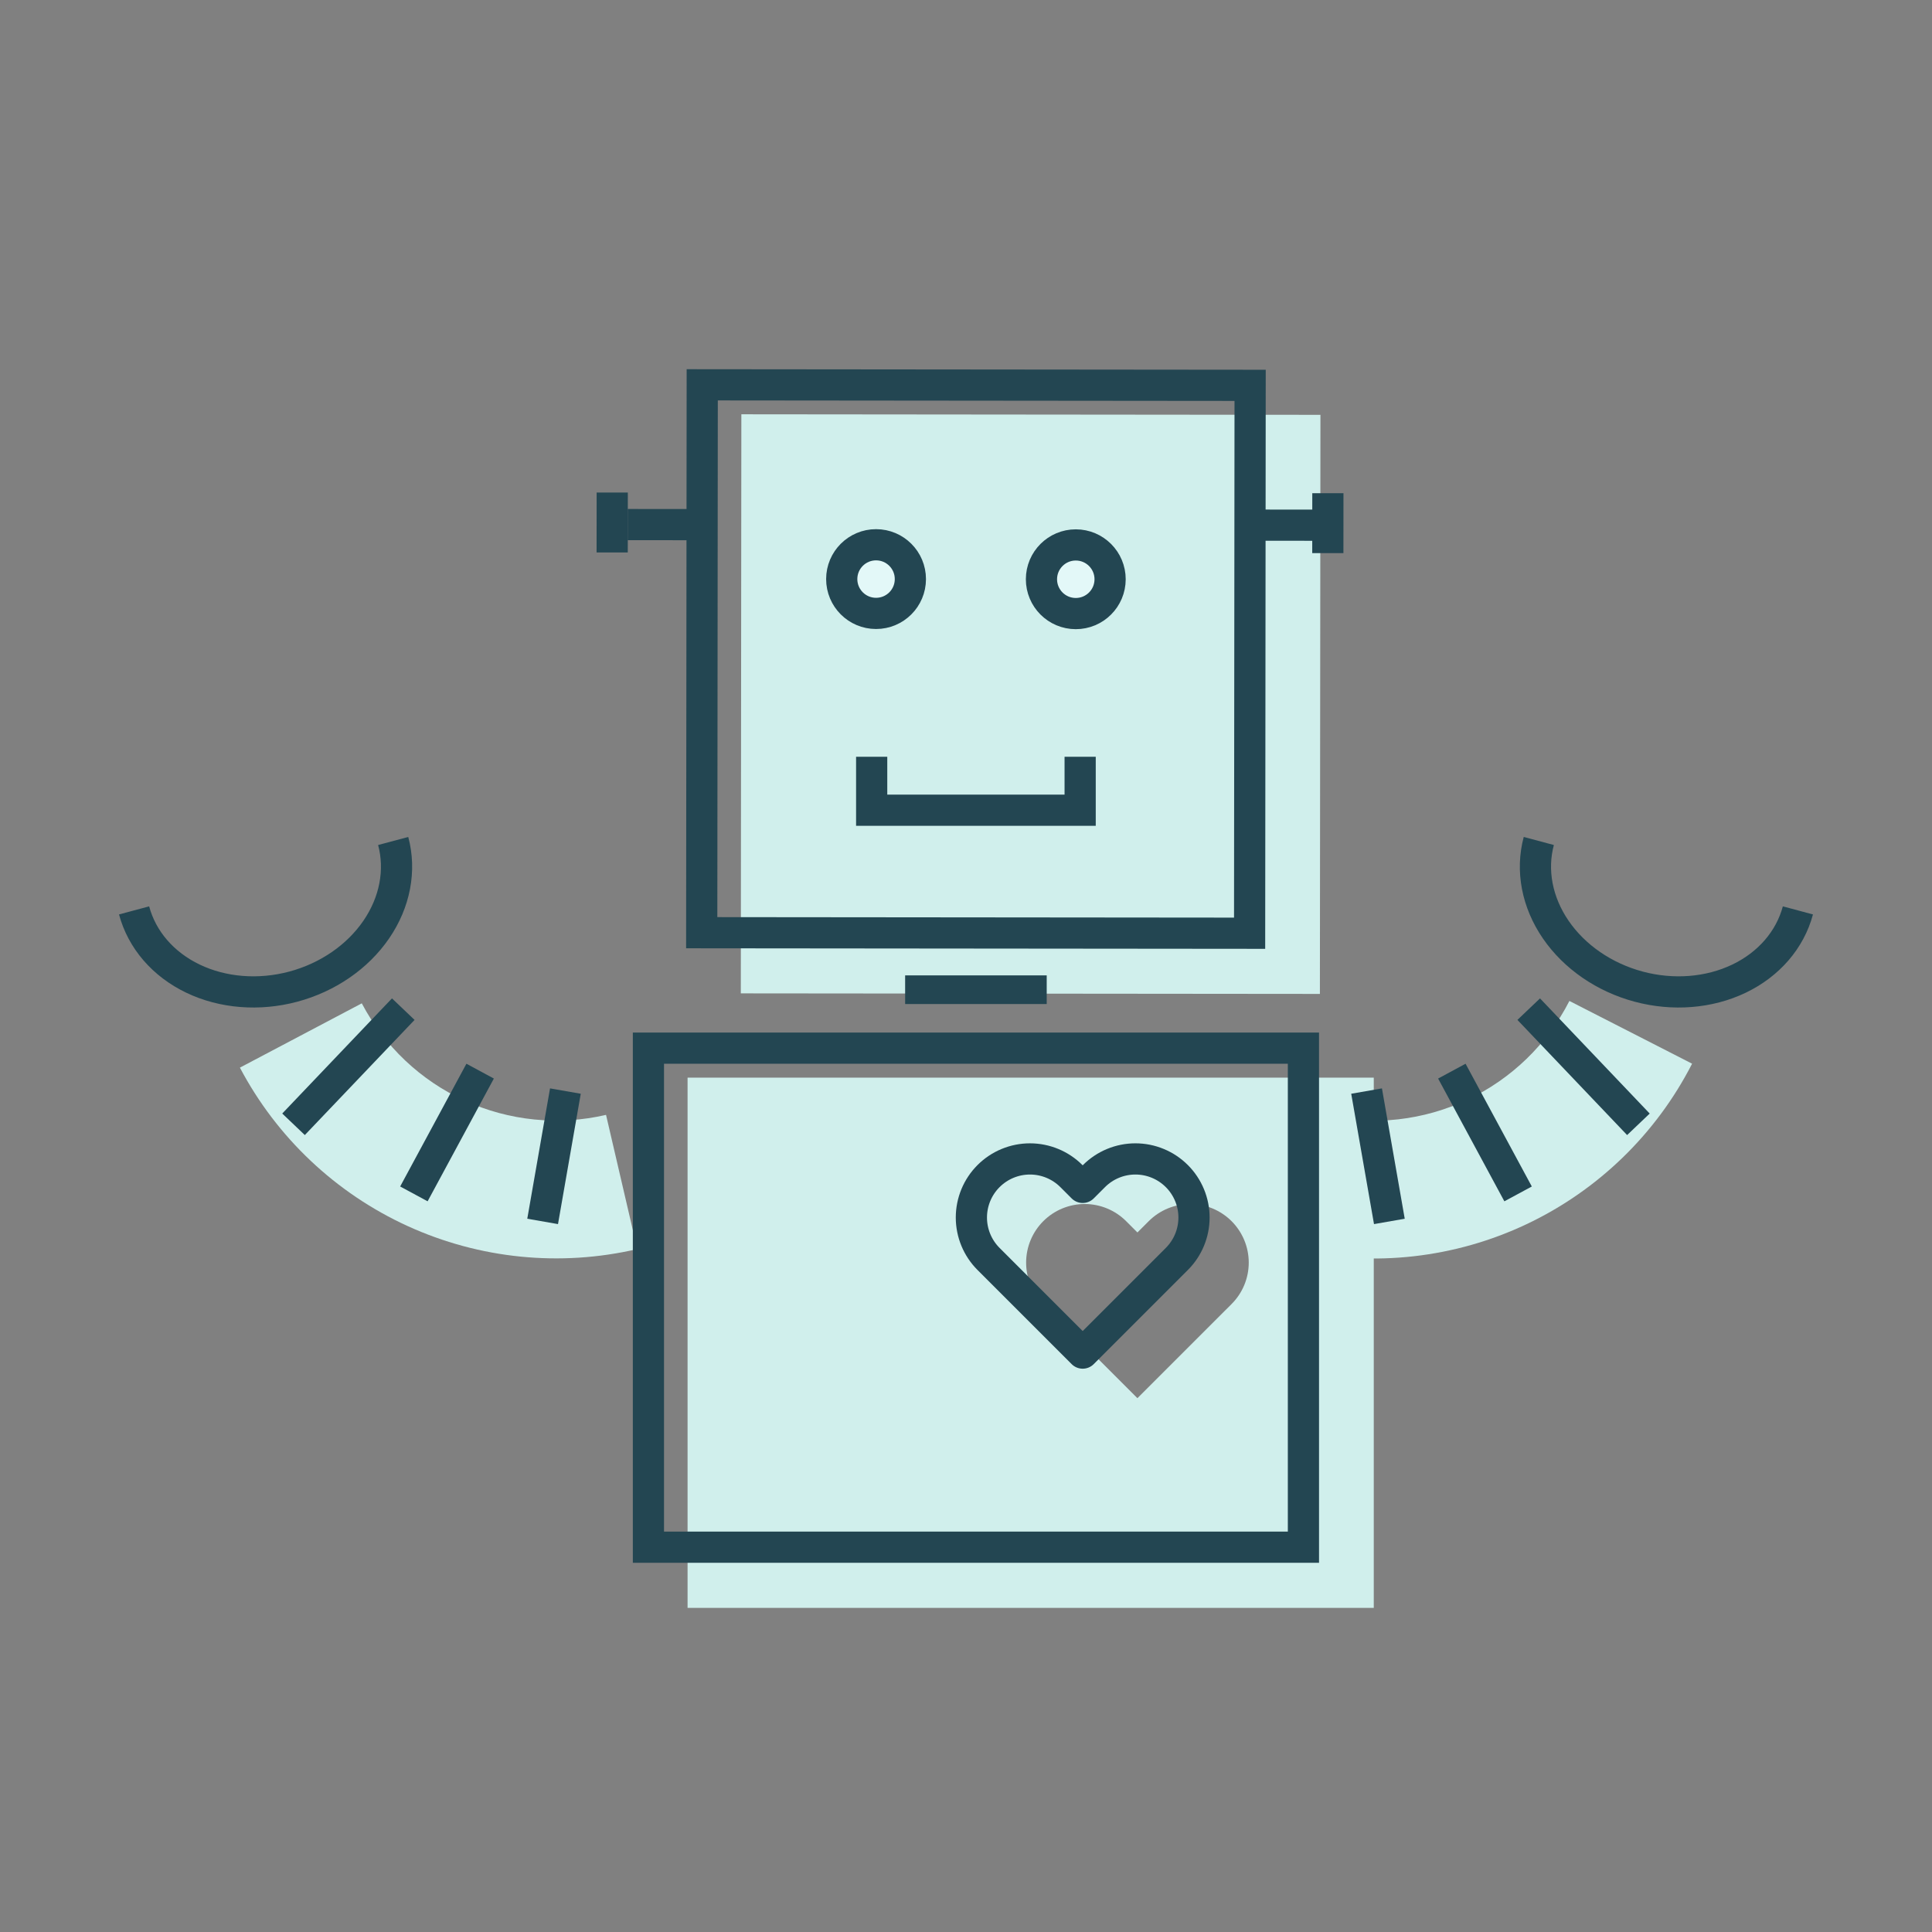
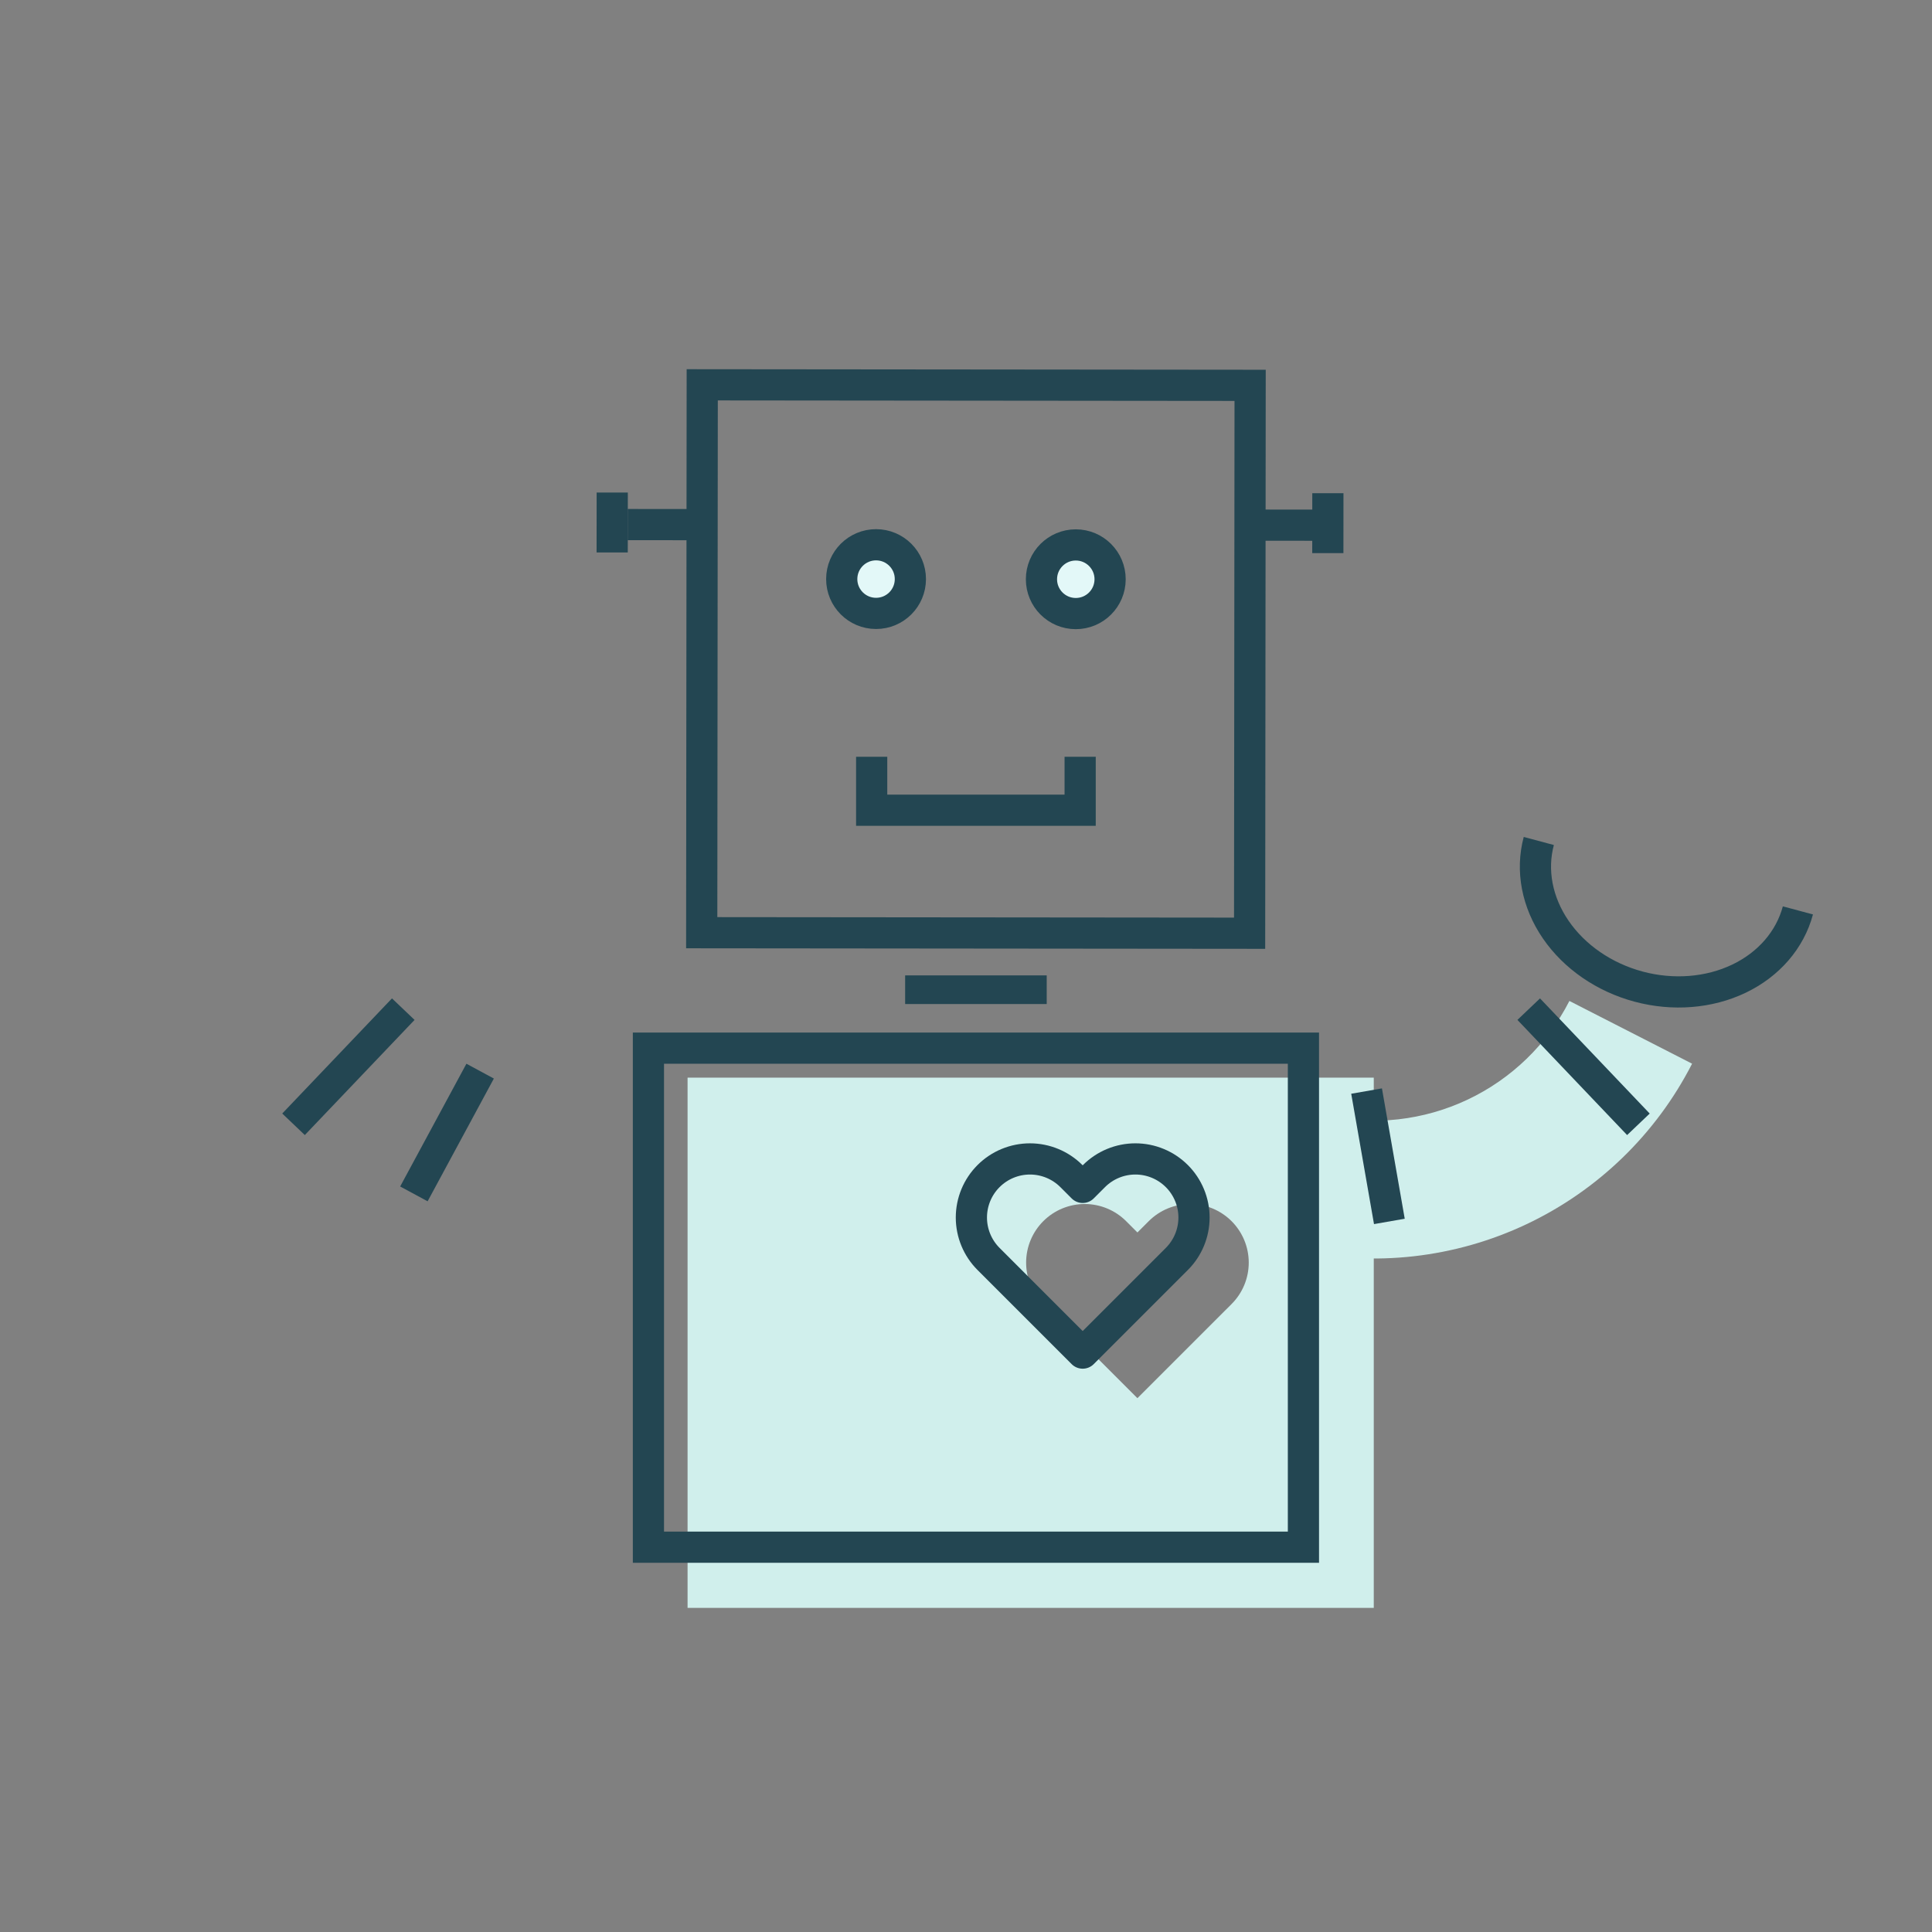
<svg xmlns="http://www.w3.org/2000/svg" width="600" height="600" viewBox="0 0 600 600" fill="none">
  <rect x="0" y="0" width="600" height="600" fill="#808080" stroke="none" />
  <path fill-rule="evenodd" clip-rule="evenodd" d="M426.635 334.668H213.531V499.339H426.635V334.668ZM376.575 375.3C378.782 376.215 380.788 377.556 382.478 379.246C384.168 380.935 385.508 382.941 386.423 385.149C387.338 387.356 387.809 389.722 387.809 392.112C387.809 394.502 387.338 396.868 386.423 399.076C385.508 401.283 384.168 403.289 382.478 404.978L378.972 408.484L353.239 434.216L327.507 408.484L324.001 404.978C320.589 401.566 318.672 396.938 318.672 392.112C318.672 387.286 320.589 382.658 324.001 379.246C327.413 375.834 332.042 373.917 336.867 373.917C341.693 373.917 346.321 375.834 349.733 379.246L353.239 382.752L356.745 379.246C358.435 377.556 360.44 376.215 362.648 375.3C364.856 374.386 367.222 373.915 369.611 373.915C372.001 373.915 374.367 374.386 376.575 375.3Z" fill="#D0EFEC" />
  <path d="M402.831 388.271C426.805 393.523 451.843 390.687 474.034 380.206C496.226 369.724 514.322 352.188 525.494 330.337L487.39 310.854C480.522 324.287 469.399 335.066 455.758 341.509C442.116 347.952 426.725 349.695 411.989 346.467L402.831 388.271Z" fill="#D0EFEC" />
-   <path d="M74.505 331.564C85.958 353.27 104.278 370.572 126.602 380.767C148.927 390.961 174 393.475 197.904 387.915L188.209 346.231C173.515 349.649 158.102 348.104 144.379 341.837C130.656 335.571 119.395 324.935 112.355 311.593L74.505 331.564Z" fill="#D0EFEC" />
-   <path d="M230.235 128.661L410.074 128.83L409.906 308.669L230.066 308.5L230.235 128.661Z" fill="#D0EFEC" />
  <rect x="218.085" y="119.509" width="170.153" height="170.153" transform="rotate(0.054 218.085 119.509)" stroke="#234652" stroke-width="9.687" />
  <circle cx="272.067" cy="179.84" r="10.66" transform="rotate(0.054 272.067 179.84)" fill="#E3F8F8" stroke="#234652" stroke-width="9.687" />
  <circle cx="334.094" cy="179.892" r="10.66" transform="rotate(0.054 334.094 179.892)" fill="#E3F8F8" stroke="#234652" stroke-width="9.687" />
  <line x1="213.542" y1="162.929" x2="194.938" y2="162.912" stroke="#234652" stroke-width="9.687" />
  <line x1="411.003" y1="163.106" x2="392.399" y2="163.089" stroke="#234652" stroke-width="9.687" />
  <line x1="412.368" y1="171.773" x2="412.385" y2="153.169" stroke="#234652" stroke-width="9.687" />
  <line x1="190.118" y1="171.567" x2="190.135" y2="152.962" stroke="#234652" stroke-width="9.687" />
  <path d="M270.707 235.022V251.62H335.451V235.022" stroke="#234652" stroke-width="9.687" />
  <line x1="281.098" y1="307.362" x2="325.068" y2="307.362" stroke="#234652" stroke-width="8.897" />
  <rect x="201.375" y="325.511" width="203.417" height="154.985" stroke="#234652" stroke-width="9.687" />
  <path d="M477.889 261.174C475.441 270.311 477.332 280.21 483.146 288.693C488.96 297.175 498.221 303.547 508.892 306.406C519.562 309.264 530.768 308.376 540.044 303.936C549.321 299.497 555.907 291.869 558.355 282.732" stroke="#234652" stroke-width="9.687" />
  <line x1="424.404" y1="338.84" x2="431.482" y2="379.322" stroke="#234652" stroke-width="9.687" />
-   <line x1="450.883" y1="332.654" x2="471.456" y2="370.777" stroke="#234652" stroke-width="9.687" />
  <line x1="474.757" y1="313.4" x2="508.823" y2="349.164" stroke="#234652" stroke-width="9.687" />
-   <path d="M122.107 261.174C124.555 270.311 122.664 280.21 116.85 288.693C111.036 297.175 101.775 303.547 91.104 306.406C80.434 309.264 69.228 308.376 59.952 303.936C50.675 299.497 44.089 291.869 41.641 282.732" stroke="#234652" stroke-width="9.687" />
-   <line y1="-4.843" x2="41.096" y2="-4.843" transform="matrix(-0.172 0.985 0.985 0.172 180.359 339.674)" stroke="#234652" stroke-width="9.687" />
  <line y1="-4.843" x2="43.319" y2="-4.843" transform="matrix(-0.475 0.88 0.88 0.475 153.375 334.954)" stroke="#234652" stroke-width="9.687" />
  <line y1="-4.843" x2="49.392" y2="-4.843" transform="matrix(-0.69 0.724 0.724 0.69 128.746 316.741)" stroke="#234652" stroke-width="9.687" />
  <path d="M365.478 365.246C363.788 363.556 361.782 362.215 359.575 361.3C357.367 360.386 355.001 359.915 352.611 359.915C350.222 359.915 347.856 360.386 345.648 361.3C343.44 362.215 341.435 363.556 339.745 365.246L336.239 368.752L332.733 365.246C329.321 361.834 324.693 359.917 319.867 359.917C315.042 359.917 310.414 361.834 307.001 365.246C303.589 368.658 301.672 373.286 301.672 378.112C301.672 382.938 303.589 387.566 307.001 390.978L310.507 394.484L336.239 420.216L361.972 394.484L365.478 390.978C367.168 389.289 368.508 387.283 369.423 385.076C370.338 382.868 370.809 380.502 370.809 378.112C370.809 375.722 370.338 373.356 369.423 371.149C368.508 368.941 367.168 366.935 365.478 365.246Z" stroke="#234652" stroke-width="9.69" stroke-linecap="round" stroke-linejoin="round" />
</svg>